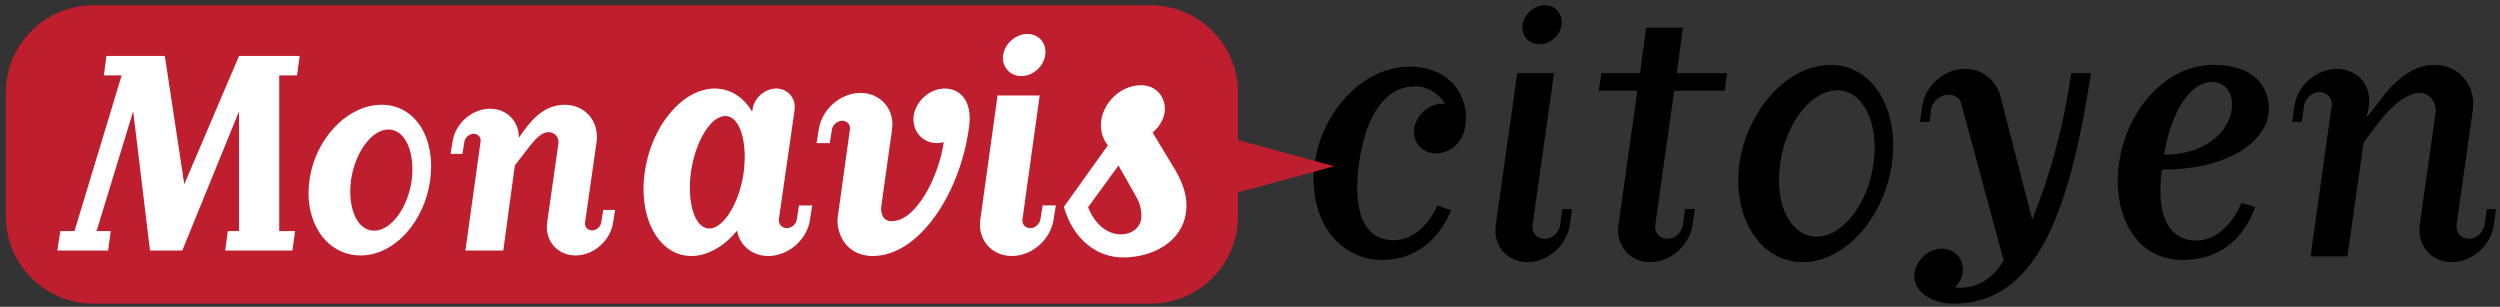
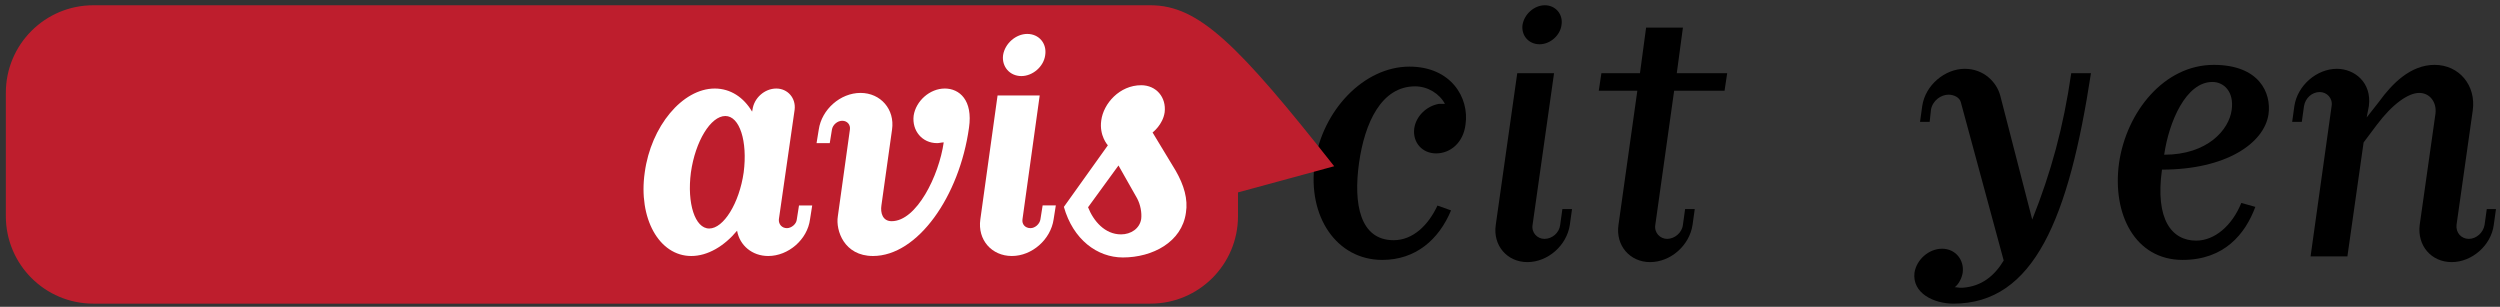
<svg xmlns="http://www.w3.org/2000/svg" width="709px" height="87px" viewBox="0 0 709 87" version="1.1">
  <rect x="0" y="0" width="709" height="87" fill="#333333" stroke="none" />
  <g id="Calque_4">
    <g id="group">
      <g id="group-1">
        <path id="Tracé" d="M407.293 43.505 C403.314 43.505 400.58 40.397 401.078 36.42 401.574 32.939 404.558 30.081 408.039 29.46 L409.779 29.46 C408.287 26.601 404.929 24.488 401.326 24.488 391.754 24.488 387.033 34.804 385.418 46.24 383.801 57.801 385.664 68.119 395.236 68.119 400.705 68.119 405.056 63.891 407.666 58.299 L411.518 59.666 C408.039 67.994 401.452 73.711 392.004 73.711 379.076 73.711 370.748 61.406 372.863 46.24 374.976 31.324 386.783 18.894 399.711 18.894 411.518 18.894 416.738 27.72 415.621 35.302 414.998 40.522 411.27 43.505 407.293 43.505 Z" fill="#000000" fill-opacity="1" stroke="none" />
        <path id="Tracé-1" d="M433.148 74.333 C427.429 74.333 423.328 69.608 424.199 63.767 L430.291 20.758 440.73 20.758 434.638 63.767 C434.265 66.004 436.005 67.746 437.995 67.746 440.231 67.746 442.22 66.005 442.468 63.767 L443.091 59.292 445.825 59.292 445.204 63.767 C444.336 69.609 438.99 74.333 433.148 74.333 Z M438.121 1.491 C441.101 1.491 443.34 3.977 442.844 7.084 442.469 10.067 439.61 12.554 436.629 12.554 433.52 12.554 431.408 10.068 431.781 7.084 432.279 3.977 435.137 1.491 438.121 1.491 Z" fill="#000000" fill-opacity="1" stroke="none" />
        <path id="Tracé-2" d="M474.789 25.73 L469.445 63.767 C469.072 66.004 470.81 67.746 472.8 67.746 474.911 67.746 477.027 66.005 477.275 63.767 L477.896 59.292 480.63 59.292 480.007 63.767 C479.14 69.609 473.794 74.333 467.952 74.333 462.233 74.333 458.132 69.608 459.003 63.767 L464.347 25.73 453.41 25.73 454.156 20.758 465.094 20.758 466.834 7.83 477.275 7.83 475.535 20.758 489.828 20.758 489.084 25.73 Z" fill="#000000" fill-opacity="1" stroke="none" />
-         <path id="Tracé-3" d="M511.207 74.333 C499.277 74.333 491.197 61.777 493.309 46.364 495.547 30.95 507.106 18.396 519.163 18.396 531.095 18.396 538.679 30.951 536.565 46.364 534.328 61.778 523.264 74.333 511.207 74.333 Z M504.867 46.365 C503.129 57.925 507.851 67.123 515.183 67.123 522.517 67.123 529.726 57.925 531.343 46.365 532.958 34.929 528.361 25.606 521.025 25.606 513.695 25.605 506.359 34.929 504.867 46.365 Z" fill="#000000" fill-opacity="1" stroke="none" />
        <path id="Tracé-4" d="M554.006 86.111 C548.418 86.111 542.236 83.138 542.949 77.313 543.543 73.626 546.992 70.536 550.795 70.536 554.481 70.536 557.1 73.627 556.621 77.313 556.385 78.859 555.551 80.523 554.361 81.473 554.599 81.355 555.55 81.71 556.74 81.591 561.974 81.179 565.607 78.279 568.25 73.882 L556.082 28.962 C555.709 27.595 554.092 26.849 552.602 26.849 550.489 26.849 548.125 28.465 547.629 31.075 L547.254 34.556 544.52 34.556 545.143 30.08 C546.012 24.114 551.606 19.514 557.202 19.514 562.669 19.514 566.274 23.368 567.268 27.097 L576.342 62.274 C581.686 48.85 585.166 36.17 587.404 20.757 L592.998 20.757 C586.723 61.784 576.918 86.111 554.006 86.111 Z" fill="#000000" fill-opacity="1" stroke="none" />
        <path id="Tracé-5" d="M643.344 32.442 C642.1 40.647 631.287 48.105 613.137 48.105 611.149 62.4 615.996 68.242 622.832 68.242 628.053 68.242 633.025 64.015 635.635 57.553 L639.615 58.671 C636.756 66.378 630.789 73.711 618.98 73.711 605.554 73.711 598.966 60.785 600.957 46.24 603.068 31.697 613.76 18.397 627.805 18.397 640.732 18.396 644.213 26.352 643.344 32.442 Z M627.434 23.244 C619.975 23.244 615.127 34.432 613.76 43.878 626.067 43.878 632.156 36.793 632.901 31.199 633.648 25.979 630.664 23.244 627.434 23.244 Z" fill="#000000" fill-opacity="1" stroke="none" />
        <path id="Tracé-6" d="M695.305 74.333 C689.461 74.333 685.485 69.608 686.229 63.767 L690.706 32.194 C691.077 28.962 689.091 26.351 686.106 26.351 682.999 26.351 678.524 29.459 674.049 35.425 L670.319 40.397 665.721 72.716 655.278 72.716 661.245 30.081 C661.62 27.844 659.878 26.103 657.89 26.103 655.652 26.103 653.788 27.843 653.415 30.081 L652.794 34.557 650.06 34.557 650.681 30.081 C651.55 24.239 657.021 19.515 662.738 19.515 667.711 19.515 672.681 23.369 671.812 30.081 L671.189 33.313 674.796 28.713 C678.4 23.741 683.62 18.396 690.456 18.396 697.419 18.396 702.265 24.239 701.272 31.324 L696.672 63.767 C696.424 66.004 698.037 67.746 700.152 67.746 702.263 67.746 704.254 66.005 704.627 63.767 L705.248 59.292 707.859 59.292 707.236 63.767 C706.49 69.609 701.021 74.333 695.305 74.333 Z" fill="#000000" fill-opacity="1" stroke="none" />
      </g>
-       <path id="Tracé-7" d="M378.374 47.144 L351.097 39.726 351.097 26.308 C351.097 12.603 339.984 1.492 326.279 1.492 L26.473 1.492 C12.765 1.492 1.657 12.603 1.657 26.308 L1.657 61.295 C1.657 75.002 12.765 86.111 26.473 86.111 L326.279 86.111 C339.984 86.111 351.097 75.002 351.097 61.295 L351.097 54.565 Z" fill="#be1e2d" fill-opacity="1" stroke="none" />
+       <path id="Tracé-7" d="M378.374 47.144 C351.097 12.603 339.984 1.492 326.279 1.492 L26.473 1.492 C12.765 1.492 1.657 12.603 1.657 26.308 L1.657 61.295 C1.657 75.002 12.765 86.111 26.473 86.111 L326.279 86.111 C339.984 86.111 351.097 75.002 351.097 61.295 L351.097 54.565 Z" fill="#be1e2d" fill-opacity="1" stroke="none" />
      <g id="group-2">
-         <path id="Tracé-8" d="M79.193 65.523 L83.685 65.523 82.935 71.043 63.858 71.043 64.608 65.523 67.785 65.523 67.785 31.581 51.704 71.043 42.539 71.043 37.768 31.581 27.39 65.523 31.411 65.523 30.661 71.043 16.265 71.043 17.105 65.523 21.126 65.523 34.497 21.39 29.447 21.39 30.194 15.872 46.745 15.872 52.263 52.247 67.785 15.872 84.991 15.872 84.242 21.39 79.192 21.39 79.192 65.523 Z" fill="#ffffff" fill-opacity="1" stroke="none" />
-         <path id="Tracé-9" d="M121.991 51.123 C120.401 62.814 111.891 72.445 102.26 72.445 92.536 72.445 86.085 62.814 87.766 51.123 89.356 39.344 98.521 29.71 108.245 29.71 117.876 29.71 123.672 39.344 121.991 51.123 Z M106.092 65.429 C110.86 65.429 115.63 59.072 116.753 51.122 117.782 43.176 114.883 36.723 110.207 36.723 105.44 36.723 100.669 43.176 99.546 51.122 98.52 59.072 101.325 65.429 106.092 65.429 Z" fill="#ffffff" fill-opacity="1" stroke="none" />
-         <path id="Tracé-10" d="M148.352 37.378 C150.782 33.919 154.43 29.71 160.133 29.71 165.932 29.71 169.953 34.388 169.204 40.184 L165.932 63.092 C165.744 64.311 166.585 65.339 167.99 65.339 169.11 65.339 170.326 64.311 170.514 63.092 L171.073 59.54 174.441 59.54 173.88 63.092 C173.131 68.237 168.363 72.445 163.219 72.445 158.074 72.445 154.43 68.237 155.177 63.092 L158.357 40.745 C158.637 38.97 157.329 37.473 155.552 37.473 153.774 37.473 152.091 38.875 148.819 43.271 L146.014 46.917 142.739 71.042 131.988 71.042 136.288 40.184 C136.476 38.97 135.635 37.94 134.324 37.94 133.111 37.94 131.894 38.97 131.708 40.184 L131.145 43.644 127.78 43.644 128.341 40.184 C129.088 35.039 133.858 30.833 139.002 30.833 143.77 30.833 147.231 34.48 147.138 39.06 Z" fill="#ffffff" fill-opacity="1" stroke="none" />
        <path id="Tracé-11" d="M223.174 64.703 C224.42 64.703 225.874 63.557 225.977 62.207 L226.598 58.261 230.343 58.261 229.721 62.207 C228.992 67.924 223.591 72.602 217.869 72.602 213.297 72.602 209.766 69.588 209.035 65.43 205.401 69.797 200.724 72.602 196.048 72.602 186.9 72.602 180.978 61.899 182.849 48.904 184.614 35.811 193.552 25.107 202.7 25.107 207.167 25.107 210.908 27.6 213.297 31.657 L213.402 31.134 C213.817 27.807 216.83 25.107 220.158 25.107 223.378 25.107 225.77 27.807 225.356 31.134 L220.887 62.208 C220.78 63.557 221.714 64.703 223.174 64.703 Z M210.908 48.903 C212.051 40.074 209.766 32.9 205.71 32.9 201.555 32.9 197.19 40.074 195.941 48.903 194.8 57.636 197.085 64.806 201.138 64.806 205.193 64.806 209.661 57.636 210.908 48.903 Z" fill="#ffffff" fill-opacity="1" stroke="none" />
        <path id="Tracé-12" d="M247.577 72.601 C239.371 72.601 236.978 65.324 237.605 61.378 L241.034 36.747 C241.24 35.393 240.305 34.25 238.851 34.25 237.501 34.25 236.151 35.393 235.937 36.747 L235.318 40.591 231.574 40.591 232.2 36.747 C233.032 31.03 238.332 26.352 244.043 26.352 249.761 26.352 253.813 31.03 252.985 36.747 L249.969 58.26 C249.657 60.337 250.277 62.729 252.876 62.729 259.943 62.729 266.288 49.841 267.638 40.383 267.011 40.383 266.39 40.591 265.764 40.591 261.505 40.591 258.593 37.057 259.111 32.797 259.741 28.639 263.688 25.105 267.947 25.105 272.107 25.105 275.95 28.43 274.807 36.226 272.108 55.662 260.257 72.601 247.577 72.601 Z" fill="#ffffff" fill-opacity="1" stroke="none" />
        <path id="Tracé-13" d="M286.962 72.601 C281.246 72.601 277.192 68.028 278.024 62.206 L282.909 27.081 294.859 27.081 289.974 62.206 C289.771 63.557 290.703 64.702 292.26 64.702 293.509 64.702 294.859 63.556 295.064 62.206 L295.691 58.26 299.43 58.26 298.808 62.206 C297.978 67.923 292.679 72.601 286.962 72.601 Z M296.421 15.646 C296.005 18.871 292.889 21.573 289.662 21.573 286.339 21.573 284.055 18.871 284.471 15.646 284.989 12.323 288.108 9.621 291.327 9.621 294.657 9.621 296.941 12.323 296.421 15.646 Z" fill="#ffffff" fill-opacity="1" stroke="none" />
        <path id="Tracé-14" d="M333.413 48.385 C335.808 52.543 336.946 56.493 336.327 60.337 335.181 68.649 326.871 73.016 318.451 73.016 311.173 73.016 304.317 67.923 301.716 58.672 L314.188 41.214 C314.188 41.214 311.693 38.512 312.318 34.148 312.942 29.367 317.511 24.169 323.644 24.169 327.907 24.169 330.815 27.598 330.295 31.861 329.777 35.391 326.871 37.574 326.871 37.574 Z M317.926 66.47 C320.737 66.47 323.227 64.806 323.643 62.105 323.855 60.337 323.437 58.051 322.503 56.287 L317.202 46.93 308.572 58.779 C310.135 62.729 313.355 66.47 317.926 66.47 Z" fill="#ffffff" fill-opacity="1" stroke="none" />
      </g>
    </g>
  </g>
</svg>